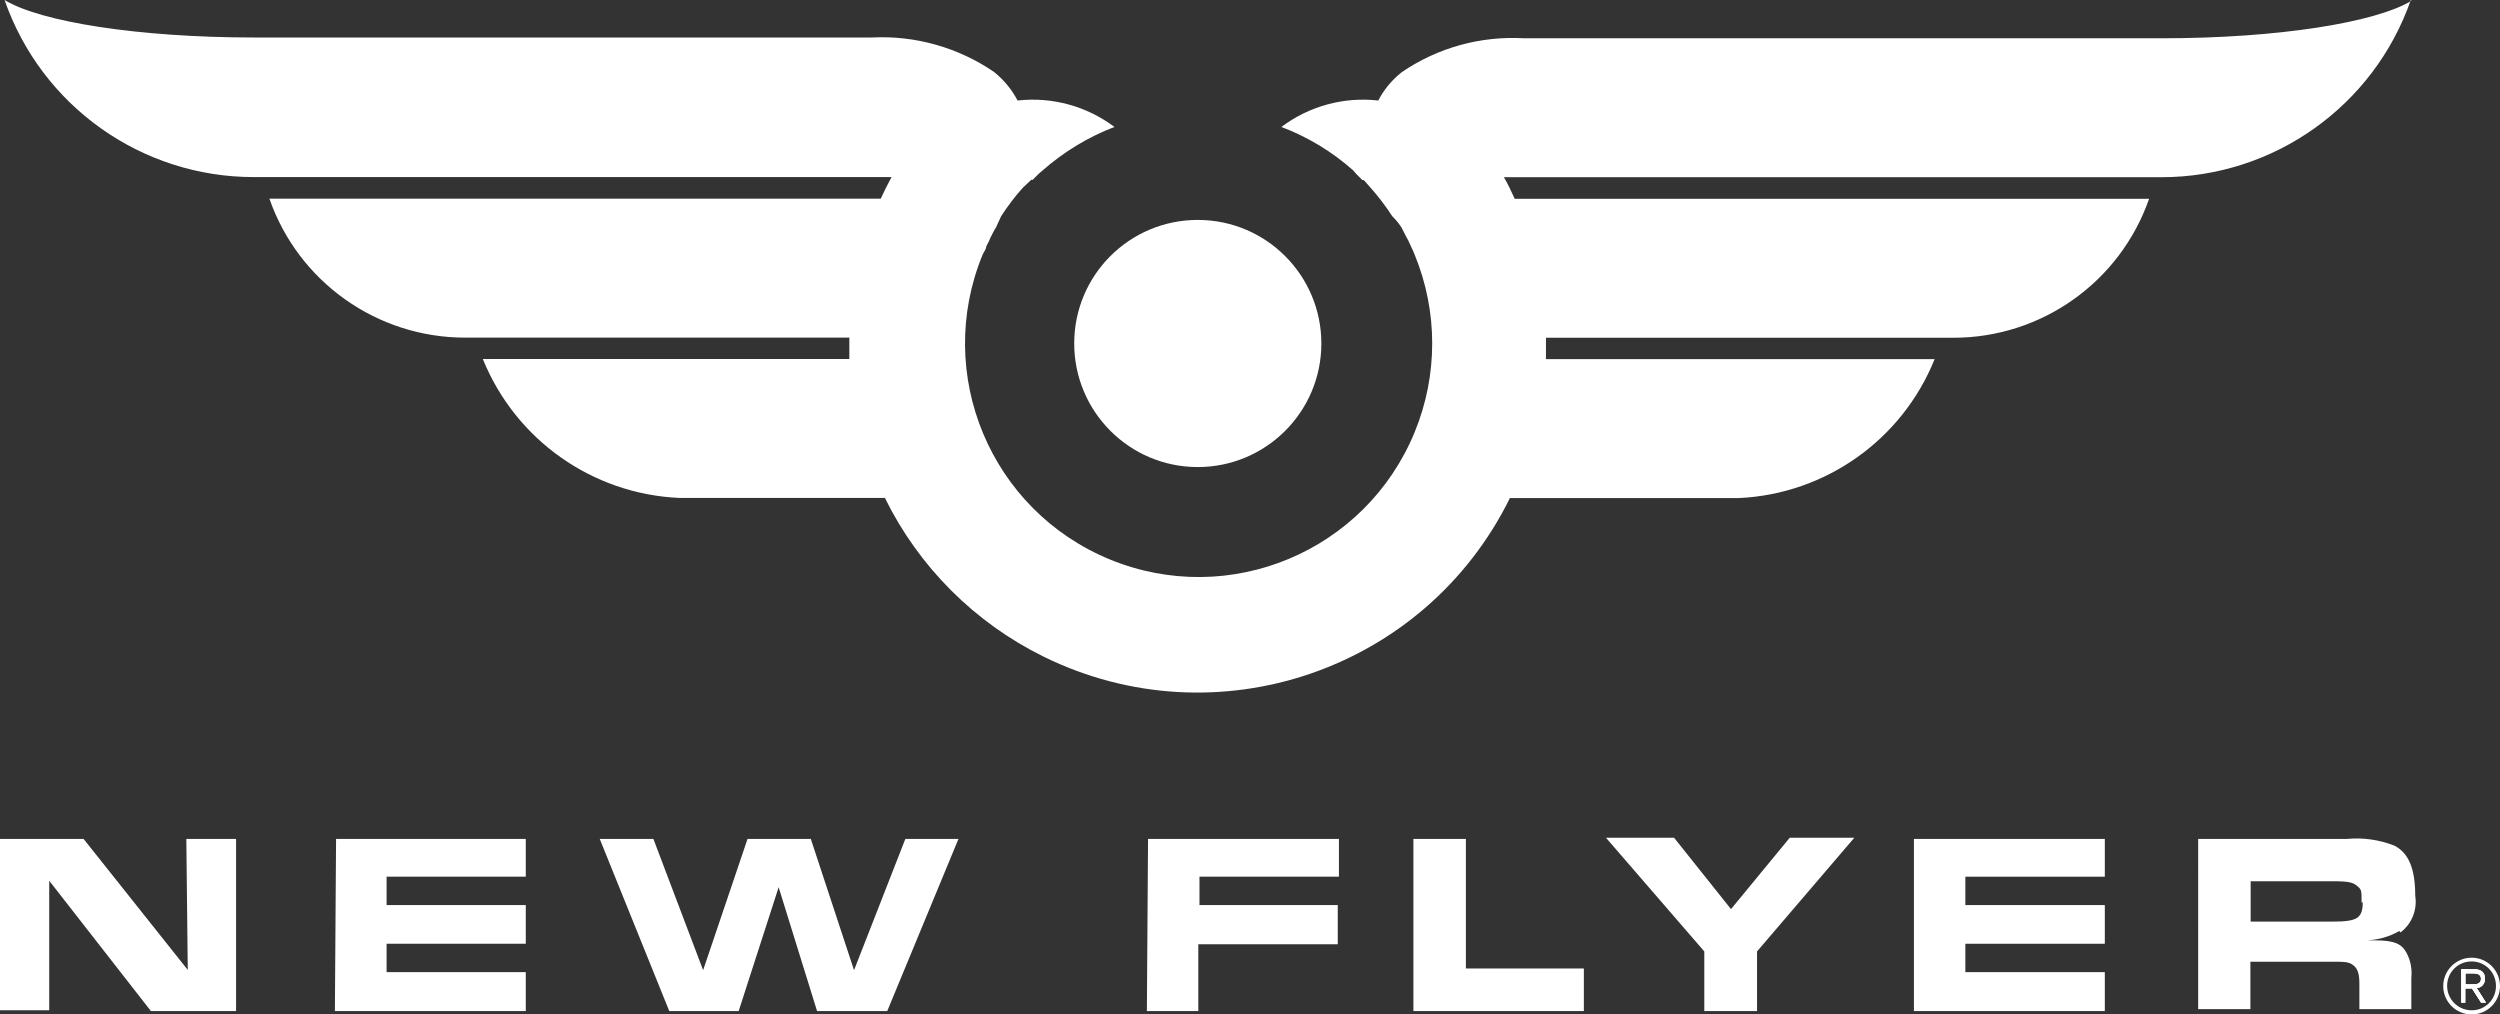
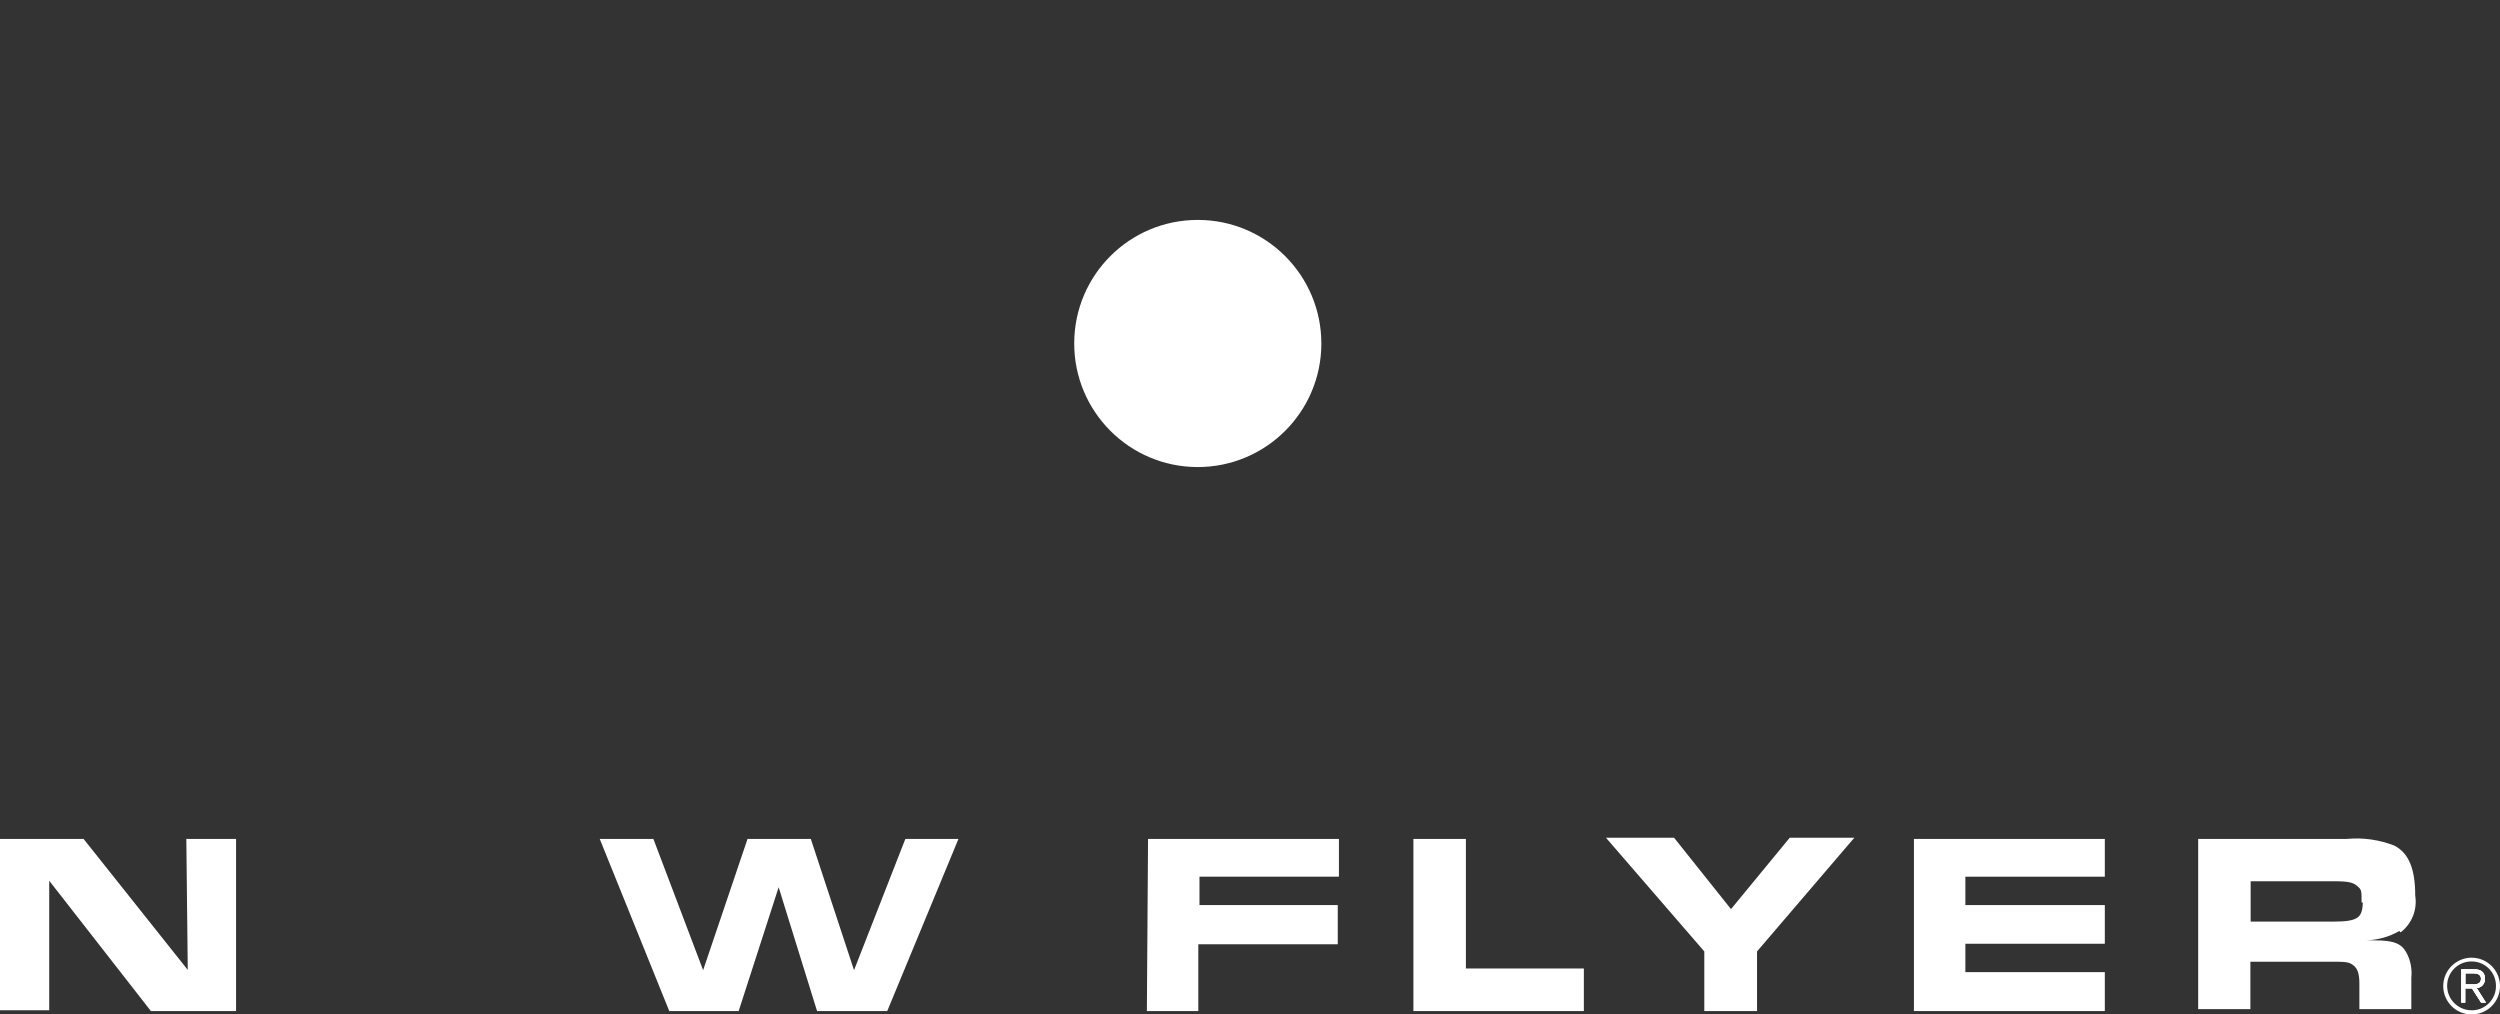
<svg xmlns="http://www.w3.org/2000/svg" version="1.1" id="Layer_2_00000038411603734789104000000002204165987779666057_" x="0px" y="0px" viewBox="0 0 1920 779.1" style="enable-background:new 0 0 1920 779.1;" xml:space="preserve">
  <rect x="0" y="0" width="1920" height="779.1" fill="#333333" stroke="none" />
  <style type="text/css">
	.st0{fill:#FFFFFF;}
</style>
  <path class="st0" d="M825,263.6c-0.1,52.4,42.3,95,94.7,95.1s95-42.3,95.1-94.7s-42.3-95-94.7-95.1c-0.1,0-0.2,0-0.2,0  C867.5,168.9,825.1,211.2,825,263.6" />
-   <path class="st0" d="M1851.5,0c-28.4,81.5-105.3,136.1-191.6,136.1h-504.9c3.1,5.2,5.7,10.9,8.3,16.6h487.2  c-22.3,63.9-82.6,106.7-150.3,106.7h-312.9v16.4h298.5c-24.9,61.8-83.5,103.5-150.1,106.7h-176.1  C1094.4,515,934.1,569.6,801.5,504.3c-53-26.1-95.8-68.9-121.9-121.9h-158c-66.8-3-125.7-44.7-150.8-106.7h281.5v-16.4H357.2  c-67.7,0-128-42.8-150.3-106.7h469.5c2.6-5.7,5.5-11.4,8.3-16.6H195.1C108.7,136.1,31.9,81.5,3.5,0c27.5,16.8,103,28.8,191.6,28.8  h474.5c33.4-1.7,66.5,7.7,94,26.6c7.4,6,13.5,13.4,17.9,21.8c26.5-3,53.1,4.3,74.4,20.3c-20.2,7.7-38.9,19.1-55.2,33.4l-3,2.6  l-4.6,4.6H792l-6.5,6.1c-6.1,6.8-11.6,14.1-16.6,21.8l-3.9,8.5c-1.4,2.2-2.6,4.4-3.7,6.8c-0.6,1.1-1.1,2.1-1.5,3.3l-2.4,4.8  c0,2.2-2,4.1-2.8,6.3c-37.6,91.6,6.2,196.4,97.9,234s196.4-6.2,234-97.9c17.9-43.6,17.9-92.5,0-136.1c-0.8-2.2-1.8-4.3-2.8-6.3  l-2.2-4.8l-1.8-3.3c-1.1-2.4-2.4-4.6-3.5-6.8c-2-3.1-4.4-5.9-7-8.5c-5-7.7-10.5-15-16.6-21.8l-5.2-5.9h-1.1l-4.6-4.6l-2.4-2.8  c-16.2-14.4-34.9-25.7-55.2-33.4c21.3-16,47.9-23.3,74.4-20.3c4.4-8.5,10.6-15.9,18.1-21.8c27.5-18.8,60.5-27.9,93.8-26h490  c88.6,0,163.8-12,191.6-28.8" />
  <path class="st0" d="M1902.1,758.8C1902.1,758.8,1902.1,758.8,1902.1,758.8c3.8-0.2,6.6-3.5,6.3-7.2c0-4.8-2.8-7.2-8.5-7.2h-9.6V770  h3v-10.9h5.2l7,10.9h3.7L1902.1,758.8z M1898.2,756h-4.8v-8.5h6.1c3.1,0,5.9,0.9,5.9,4.2C1905.4,756,1901.7,756,1898.2,756z" />
  <path class="st0" d="M1898.2,735.5c-12,0-21.8,9.8-21.8,21.8s9.8,21.8,21.8,21.8c12.1,0,21.8-9.8,21.8-21.8  S1910.2,735.5,1898.2,735.5z M1898.4,775.9h-0.4c-10.4-0.1-18.7-8.6-18.6-19c0.1-10.4,8.6-18.7,19-18.5c10.4,0.1,18.7,8.6,18.5,19  C1916.9,767.6,1908.6,775.9,1898.4,775.9z M1902.1,758.8c3.7-0.2,6.5-3.5,6.3-7.2c0-4.8-2.8-7.2-8.5-7.2h-9.6V770h3v-10.9h5.2  l7,10.9h3.7L1902.1,758.8C1902.1,758.8,1902.1,758.8,1902.1,758.8z M1898.2,756h-4.8v-8.5h6.1c3.1,0,5.9,0.9,5.9,4.2  C1905.4,756,1901.7,756,1898.2,756z" />
  <path class="st0" d="M1902.1,758.8C1902.1,758.8,1902.1,758.8,1902.1,758.8c3.8-0.2,6.6-3.5,6.3-7.2c0-4.8-2.8-7.2-8.5-7.2h-9.6V770  h3v-10.9h5.2l7,10.9h3.7L1902.1,758.8z M1898.2,756h-4.8v-8.5h6.1c3.1,0,5.9,0.9,5.9,4.2C1905.4,756,1901.7,756,1898.2,756z" />
  <polygon class="st0" points="1469.9,776.5 1616.5,776.5 1616.5,746.6 1509.4,746.6 1509.4,724.8 1616.5,724.8 1616.5,695.1   1509.4,695.1 1509.4,673.3 1616.5,673.3 1616.5,644.3 1469.9,644.3 1469.9,776.5 " />
  <polygon class="st0" points="880.8,776.5 920.3,776.5 920.3,725.2 1027.4,725.2 1027.4,695.1 921.2,695.1 921.2,673.3 1028.3,673.3   1028.3,644.3 881.7,644.3 880.8,776.5 " />
-   <polygon class="st0" points="257.2,776.5 403.8,776.5 403.8,746.6 296.9,746.6 296.9,724.8 403.8,724.8 403.8,695.1 296.9,695.1   296.9,673.3 403.8,673.3 403.8,644.3 258.1,644.3 257.2,776.5 " />
  <path class="st0" d="M1823.8,722.2h-6.6c9-0.3,17.7-2.7,25.5-7.2v0l0.9,1.1c8.7-6.6,13-17.4,11.3-28.2c0-20.7-5-32.7-15.9-38.4  c-11.6-4.6-24.2-6.4-36.7-5.2h-114.1V775h40.1v-36.4h61.5c10.9,0,14,0,17.4,2.6c3.5,2.6,4.8,6.8,4.8,14.2V775h39.9v-24  c0.7-6.8-0.6-13.7-3.9-19.6C1844.3,724.8,1838.8,722.2,1823.8,722.2z M1791.3,707.8h-62.8v-31h63.3c12.2,0,15.3,0.9,18.6,3.7  s3.3,3.3,3.3,12.6h0.9C1814.4,705.2,1810.5,707.8,1791.3,707.8z" />
  <polygon class="st0" points="1329.4,698.2 1285.7,643.4 1233.4,643.4 1308.9,730.7 1308.9,776.5 1349.4,776.5 1349.4,730.7   1424.1,643.4 1374.5,643.4 1329.4,698.2 " />
  <polygon class="st0" points="1125.8,644.3 1085.5,644.3 1085.5,776.5 1216.4,776.5 1216.4,743.8 1125.8,743.8 1125.8,644.3 " />
  <polygon class="st0" points="655.9,745.1 622.7,644.3 574.1,644.3 540,745.1 501.8,644.3 460.6,644.3 514,776.5 567.3,776.5   598,681.4 627.5,776.5 681.4,776.5 736.1,644.3 695.3,644.3 655.9,745.1 " />
  <polygon class="st0" points="143.1,644.3 181.3,644.3 181.3,776.5 115.9,776.5 37.8,676.4 37.8,775.9 0,775.9 0,644.3 64.2,644.3   144.2,744.9 143.1,644.3 " />
</svg>